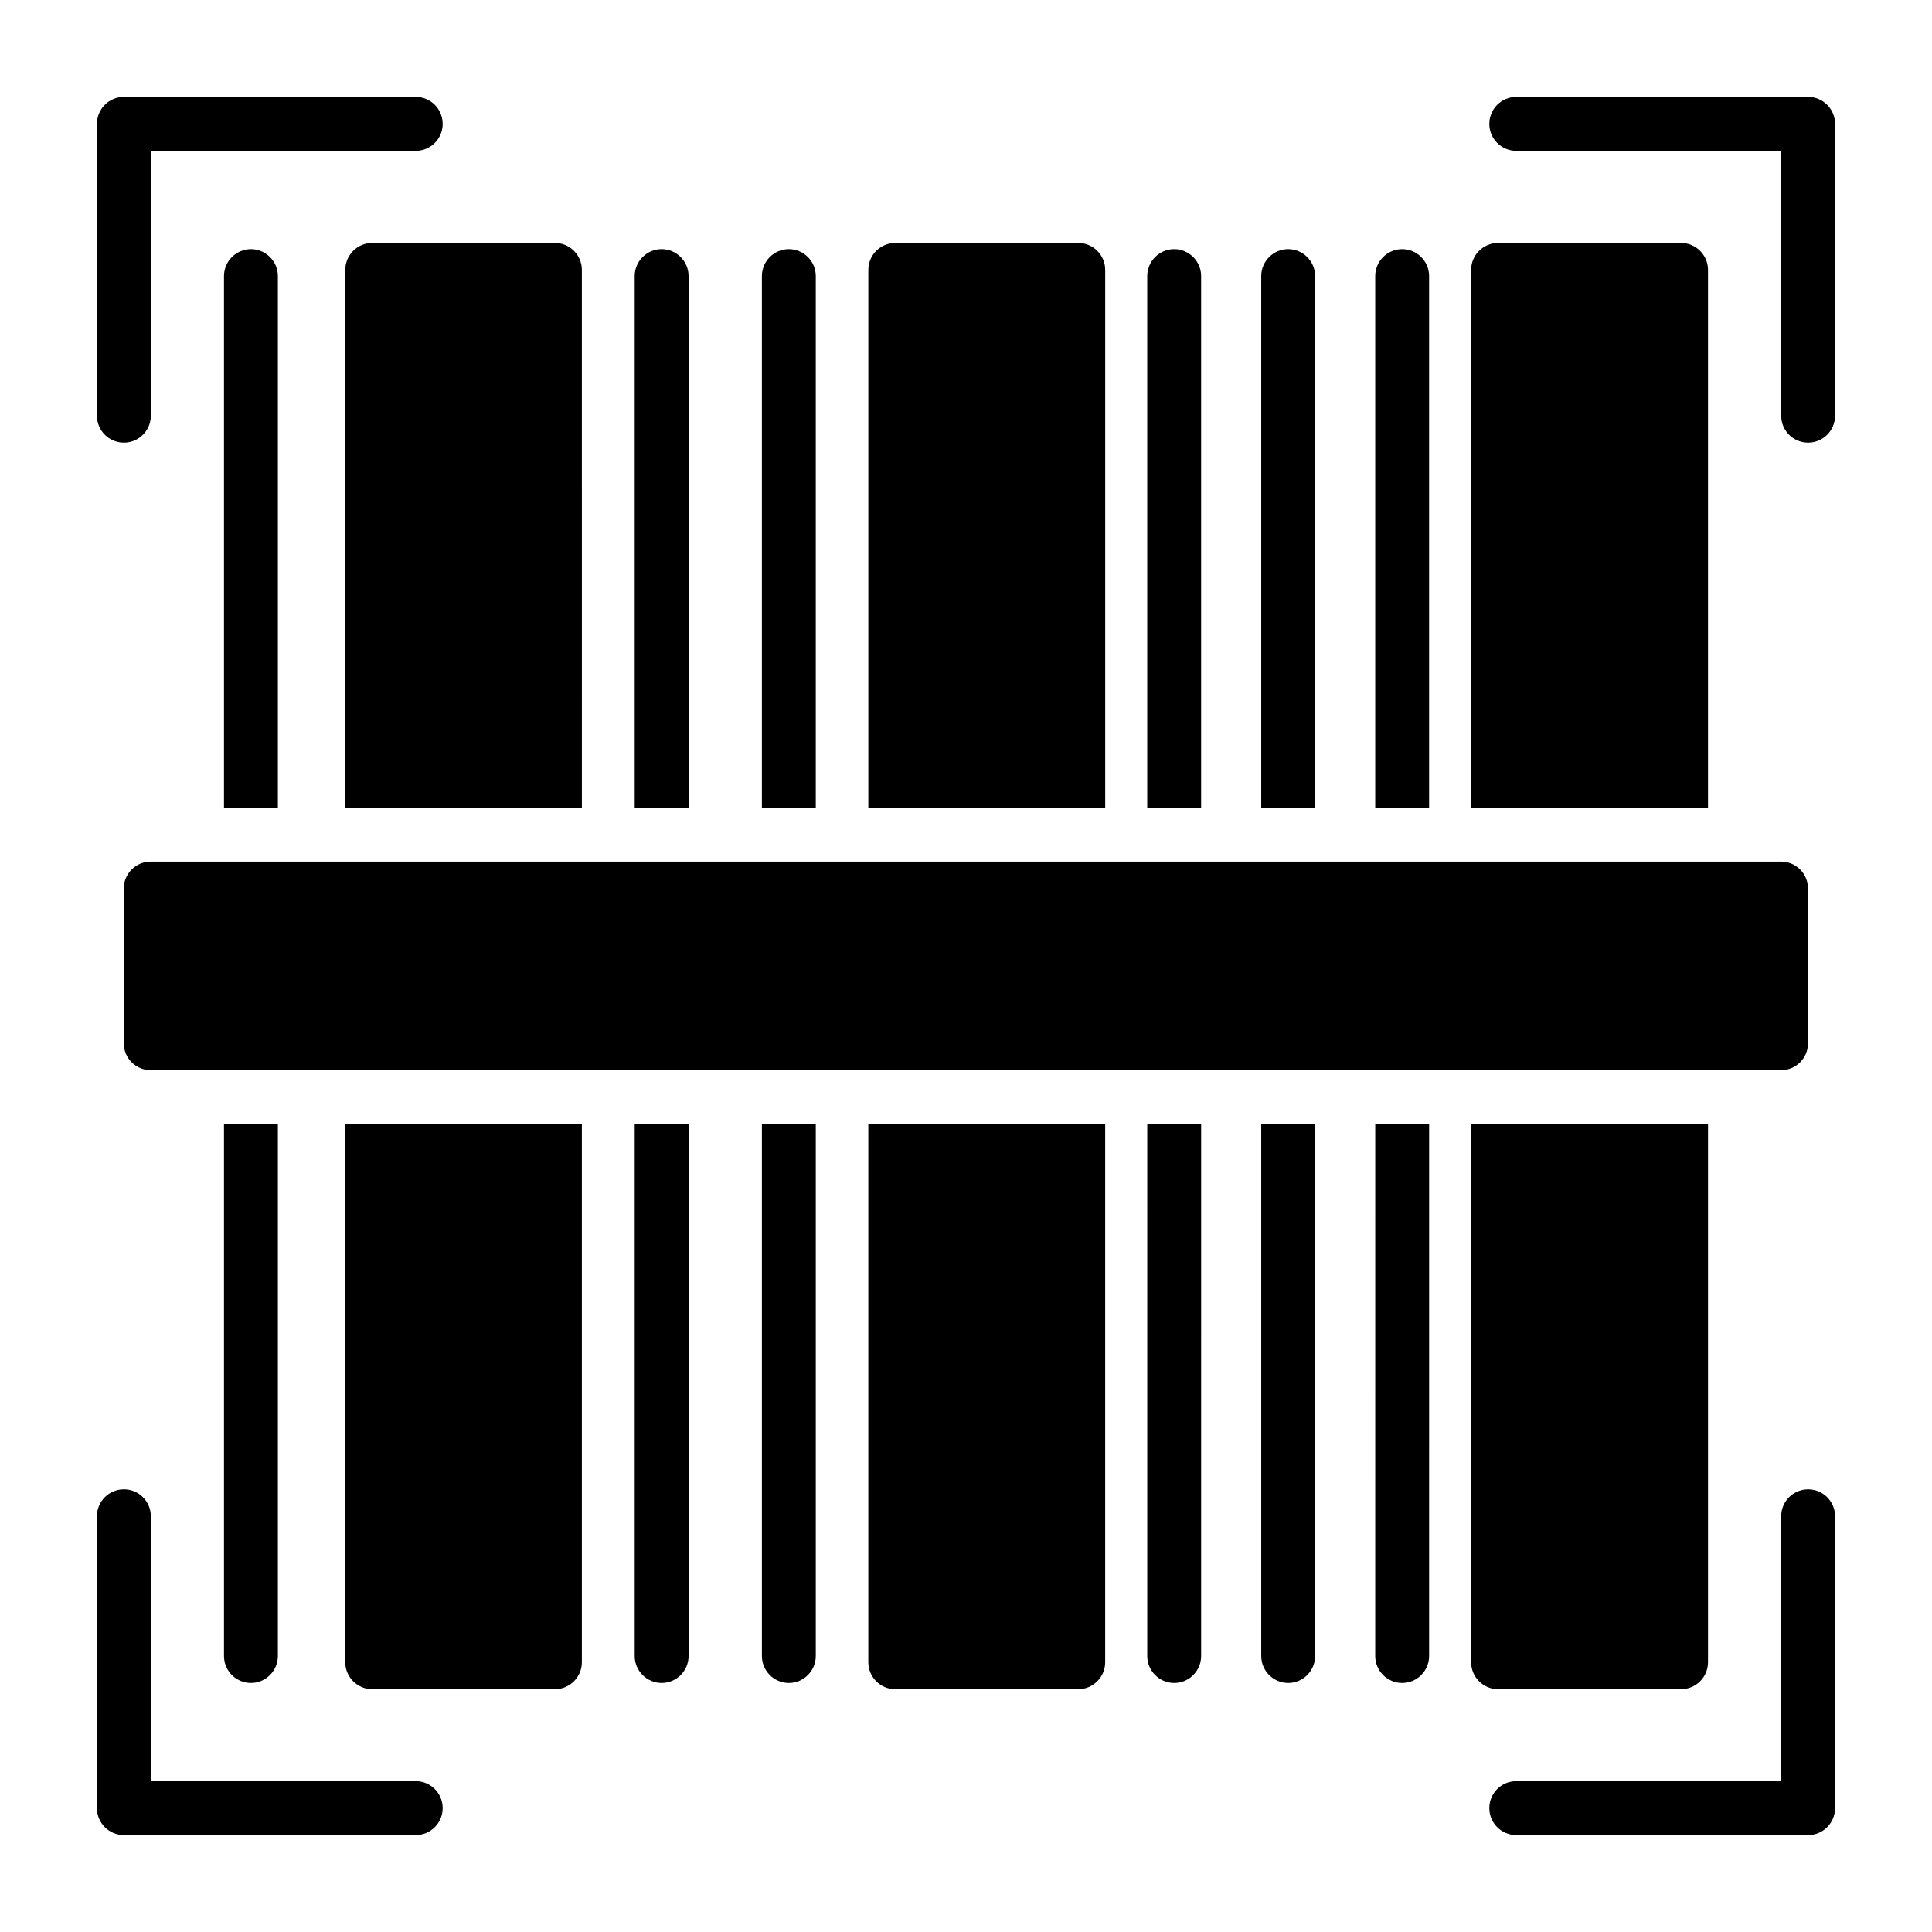
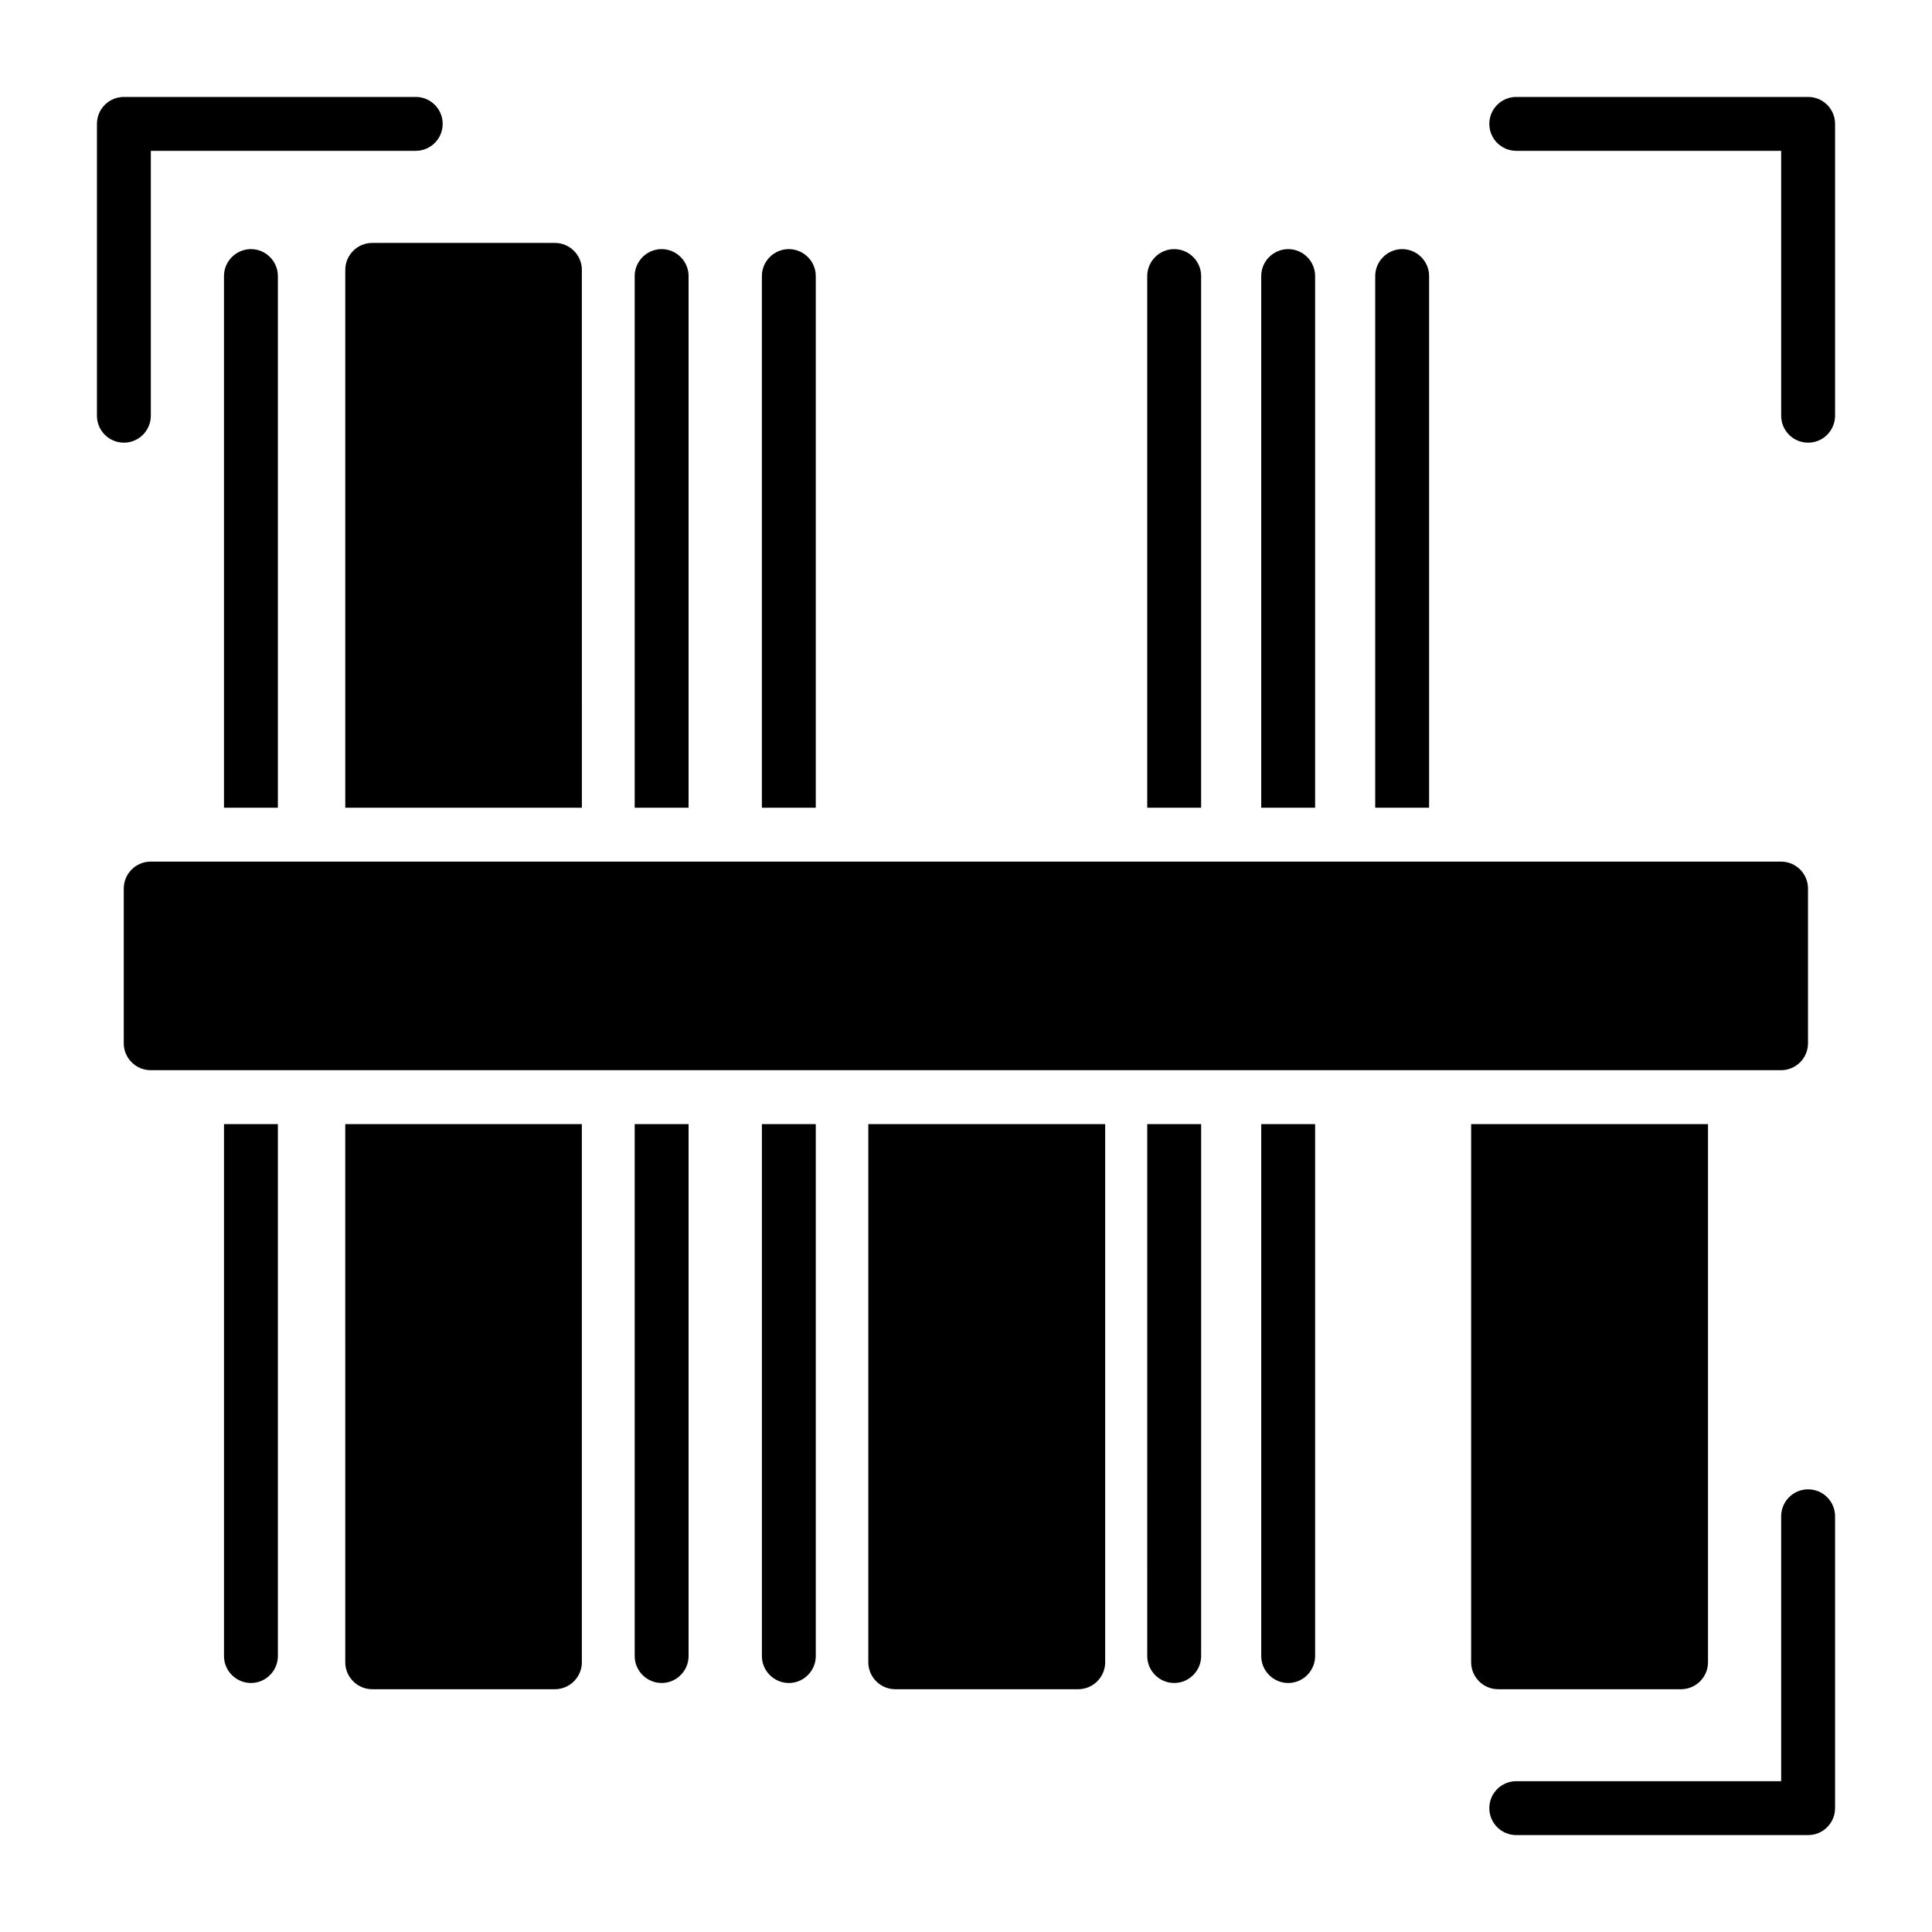
<svg xmlns="http://www.w3.org/2000/svg" fill="#000000" width="800px" height="800px" version="1.1" viewBox="144 144 512 512">
  <g>
    <path d="m623.17 538.69c-3.949 0-7.141 3.199-7.141 7.141v70.203h-70.203c-3.949 0-7.141 3.199-7.141 7.141-0.004 3.941 3.191 7.141 7.141 7.141h77.344c3.945 0 7.141-3.199 7.141-7.141v-77.344c0-3.945-3.195-7.141-7.141-7.141z" />
    <path d="m623.17 169.69h-77.344c-3.949 0-7.141 3.199-7.141 7.141 0 3.945 3.195 7.141 7.141 7.141h70.203v70.199c0 3.945 3.195 7.141 7.141 7.141s7.141-3.199 7.141-7.141v-77.34c0-3.945-3.195-7.141-7.141-7.141z" />
    <path d="m176.83 261.31c3.949 0 7.141-3.199 7.141-7.141v-70.199h70.203c3.949 0 7.141-3.199 7.141-7.141 0-3.945-3.195-7.141-7.144-7.141h-77.34c-3.949 0-7.141 3.195-7.141 7.141v77.34c0 3.941 3.191 7.141 7.141 7.141z" />
-     <path d="m254.17 616.03h-70.199v-70.203c0-3.945-3.195-7.141-7.141-7.141-3.949 0-7.141 3.199-7.141 7.144v77.344c0 3.941 3.191 7.141 7.141 7.141h77.344c3.949 0 7.141-3.199 7.141-7.141 0-3.945-3.195-7.144-7.144-7.144z" />
    <path d="m210.5 590.01c3.926 0 7.141-3.215 7.141-7.141v-140.97h-14.281v140.97c0 3.93 3.211 7.141 7.141 7.141z" />
    <path d="m235.5 584.52c0 3.926 3.215 7.141 7.141 7.141h48.418c3.926 0 7.141-3.215 7.141-7.141v-142.62h-62.703z" />
    <path d="m235.5 215.52v142.54h62.703l-0.004-142.54c0-3.926-3.215-7.141-7.141-7.141h-48.418c-3.93-0.004-7.141 3.211-7.141 7.141z" />
    <path d="m210.5 210.02c-3.926 0-7.141 3.215-7.141 7.141v140.9h14.281v-140.9c0-3.93-3.215-7.141-7.141-7.141z" />
    <path d="m360.19 217.16c0-3.926-3.215-7.141-7.141-7.141-3.93 0-7.141 3.215-7.141 7.141v140.9h14.281z" />
    <path d="m326.48 217.16c0-3.926-3.215-7.141-7.141-7.141-3.926 0-7.141 3.215-7.141 7.141v140.9h14.281z" />
    <path d="m312.2 582.87c0 3.926 3.215 7.141 7.141 7.141 3.93 0 7.141-3.215 7.141-7.141v-140.97h-14.281z" />
    <path d="m345.91 582.87c0 3.926 3.215 7.141 7.141 7.141 3.93 0 7.141-3.215 7.141-7.141v-140.97h-14.281z" />
    <path d="m462.31 217.16c0-3.926-3.215-7.141-7.141-7.141-3.93 0-7.141 3.215-7.141 7.141v140.9h14.281z" />
    <path d="m522.73 217.16c0-3.926-3.215-7.141-7.141-7.141-3.93 0-7.141 3.215-7.141 7.141v140.9h14.281z" />
    <path d="m478.24 582.87c0 3.926 3.215 7.141 7.141 7.141 3.93 0 7.141-3.215 7.141-7.141v-140.97h-14.281z" />
    <path d="m374.11 584.52c0 3.926 3.215 7.141 7.141 7.141h48.492c3.926 0 7.141-3.215 7.141-7.141v-142.62h-62.773z" />
    <path d="m492.52 217.16c0-3.926-3.215-7.141-7.141-7.141-3.93 0-7.141 3.215-7.141 7.141v140.9h14.281z" />
    <path d="m448.03 582.87c0 3.926 3.215 7.141 7.141 7.141s7.141-3.215 7.141-7.141l0.004-140.97h-14.281z" />
-     <path d="m508.45 582.87c0 3.926 3.215 7.141 7.141 7.141 3.926 0 7.141-3.215 7.141-7.141l0.004-140.97h-14.281z" />
-     <path d="m596.64 215.52c0-3.926-3.215-7.141-7.141-7.141h-48.492c-3.93 0-7.141 3.215-7.141 7.141v142.54h62.773z" />
    <path d="m589.5 591.66c3.93 0 7.141-3.215 7.141-7.141v-142.62h-62.773v142.62c0 3.926 3.215 7.141 7.141 7.141z" />
-     <path d="m436.89 215.52c0-3.926-3.215-7.141-7.141-7.141h-48.492c-3.93 0-7.141 3.215-7.141 7.141v142.54h62.773z" />
    <path d="m623.14 420.47v-40.992c0-3.945-3.195-7.141-7.141-7.141h-432.06c-3.945 0-7.141 3.195-7.141 7.141v40.992c0 3.945 3.195 7.141 7.141 7.141h432.06c3.945 0.004 7.141-3.195 7.141-7.141z" />
  </g>
</svg>